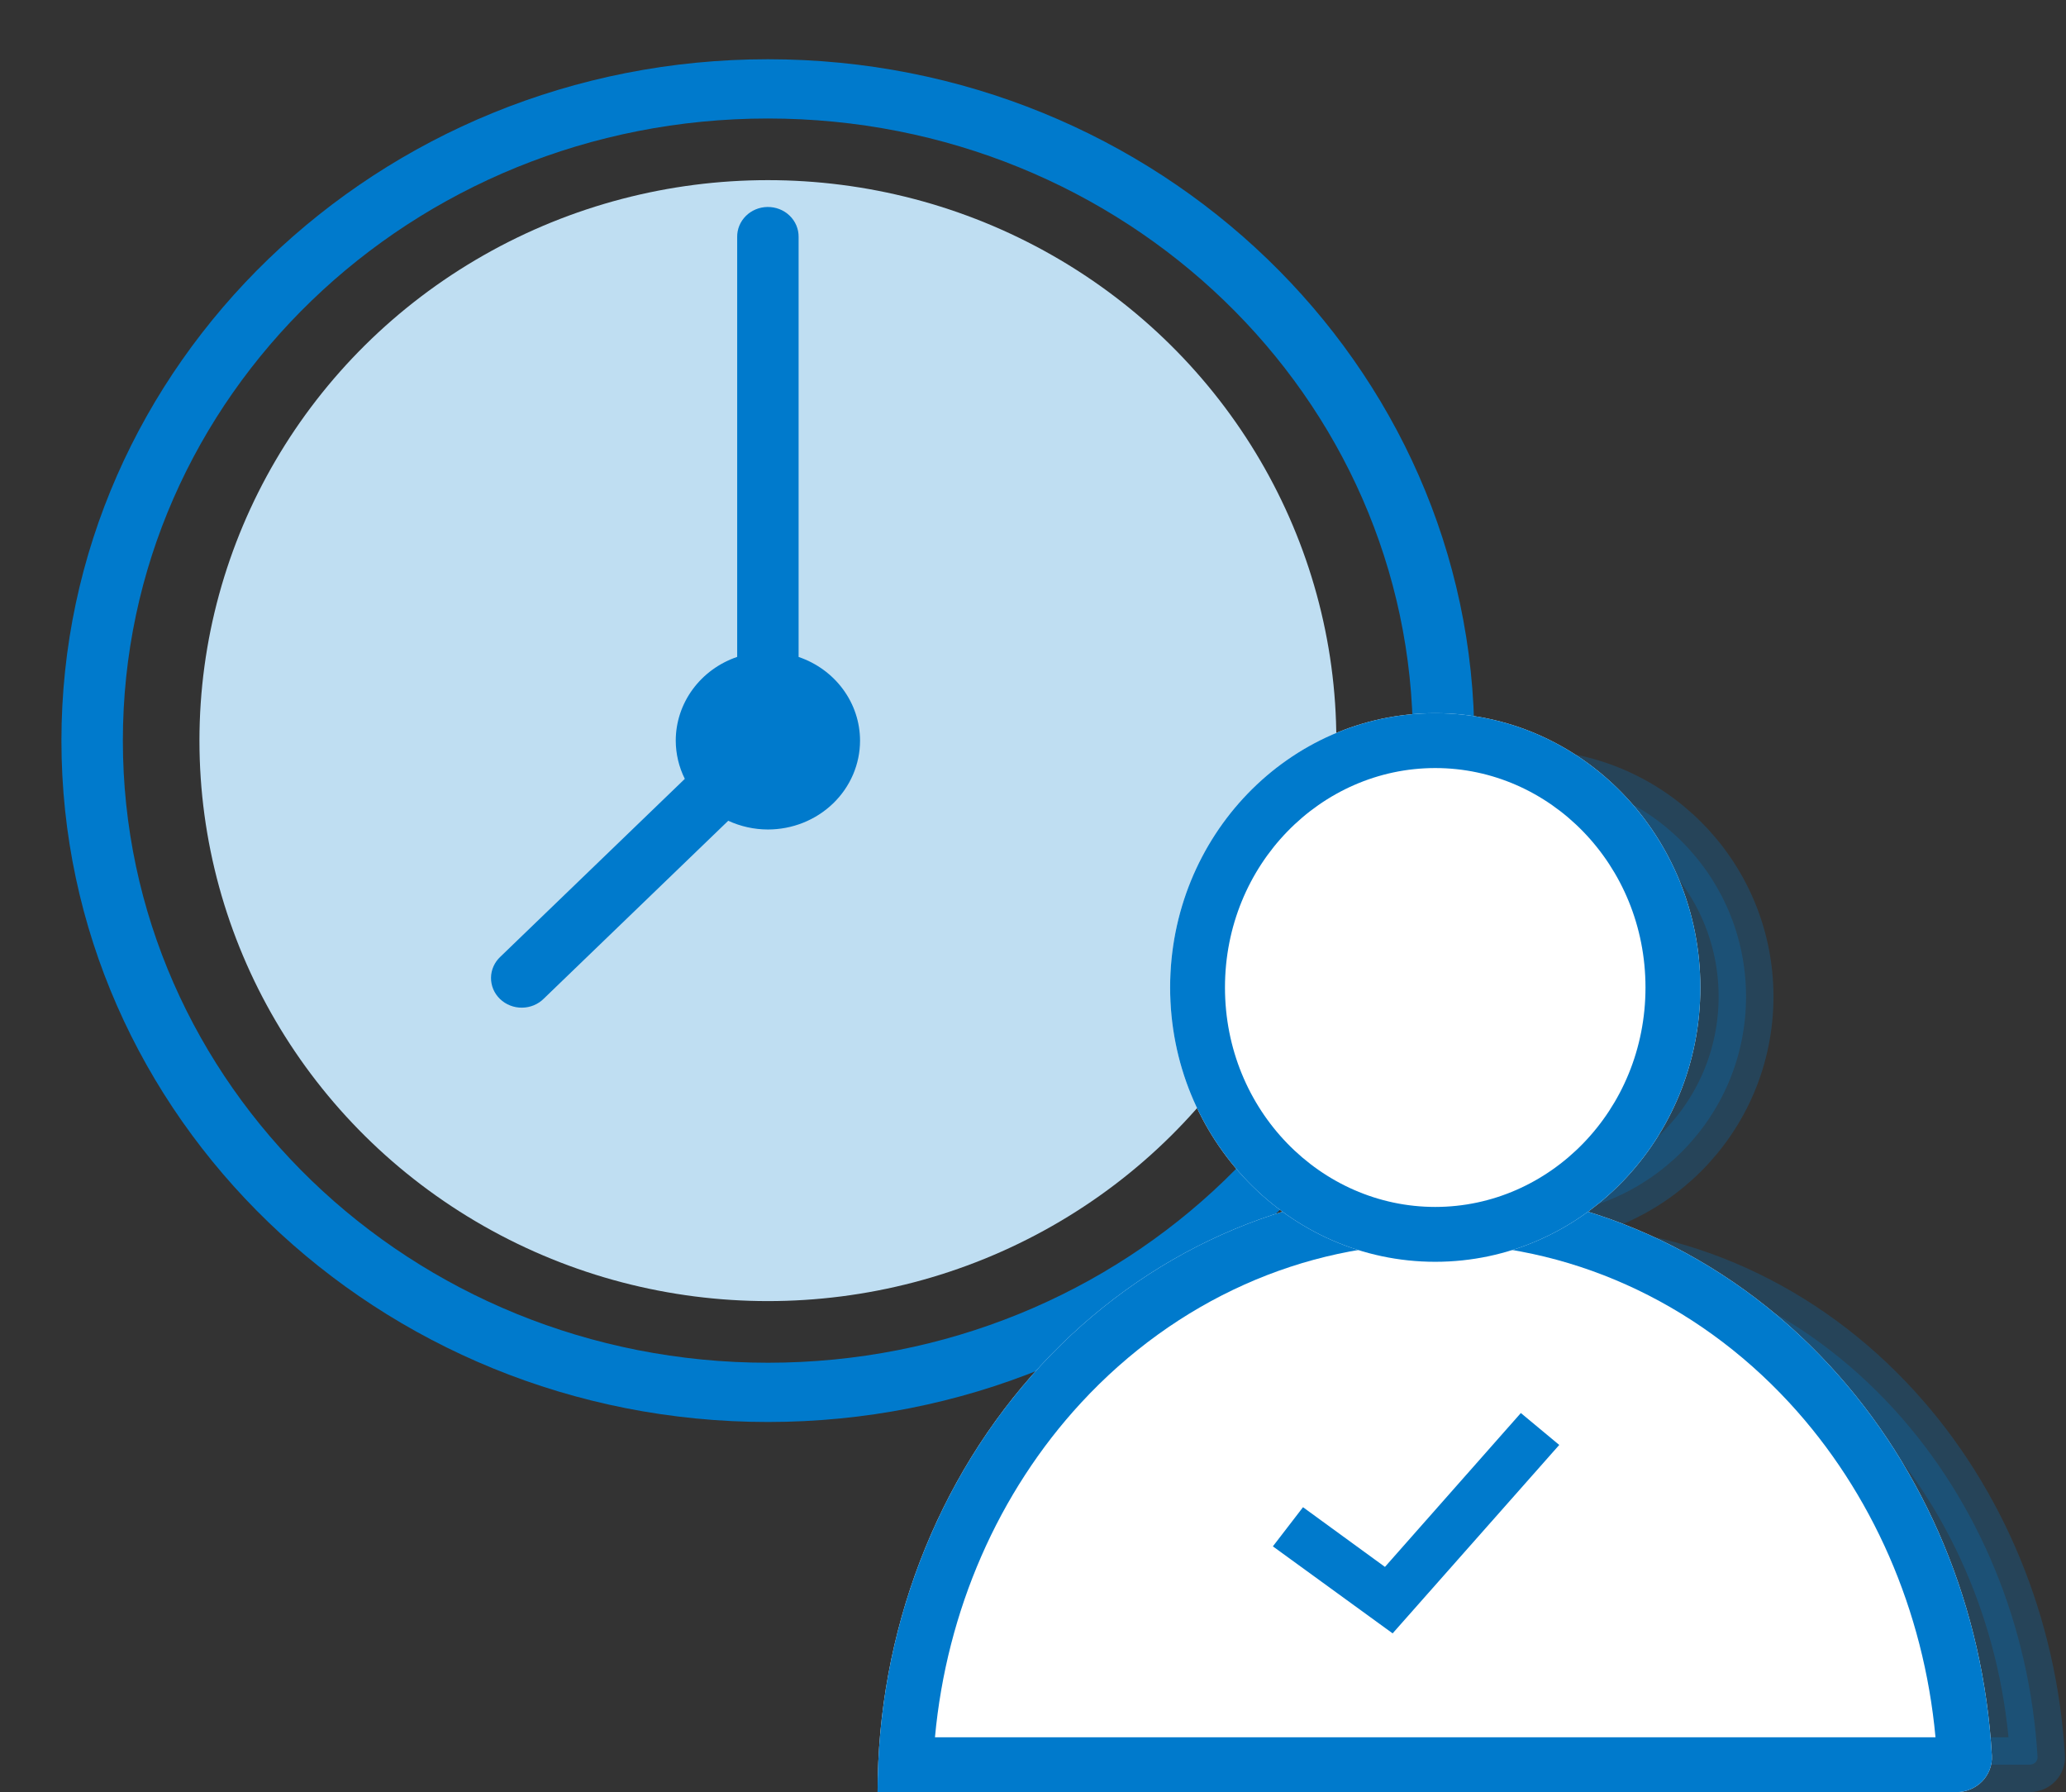
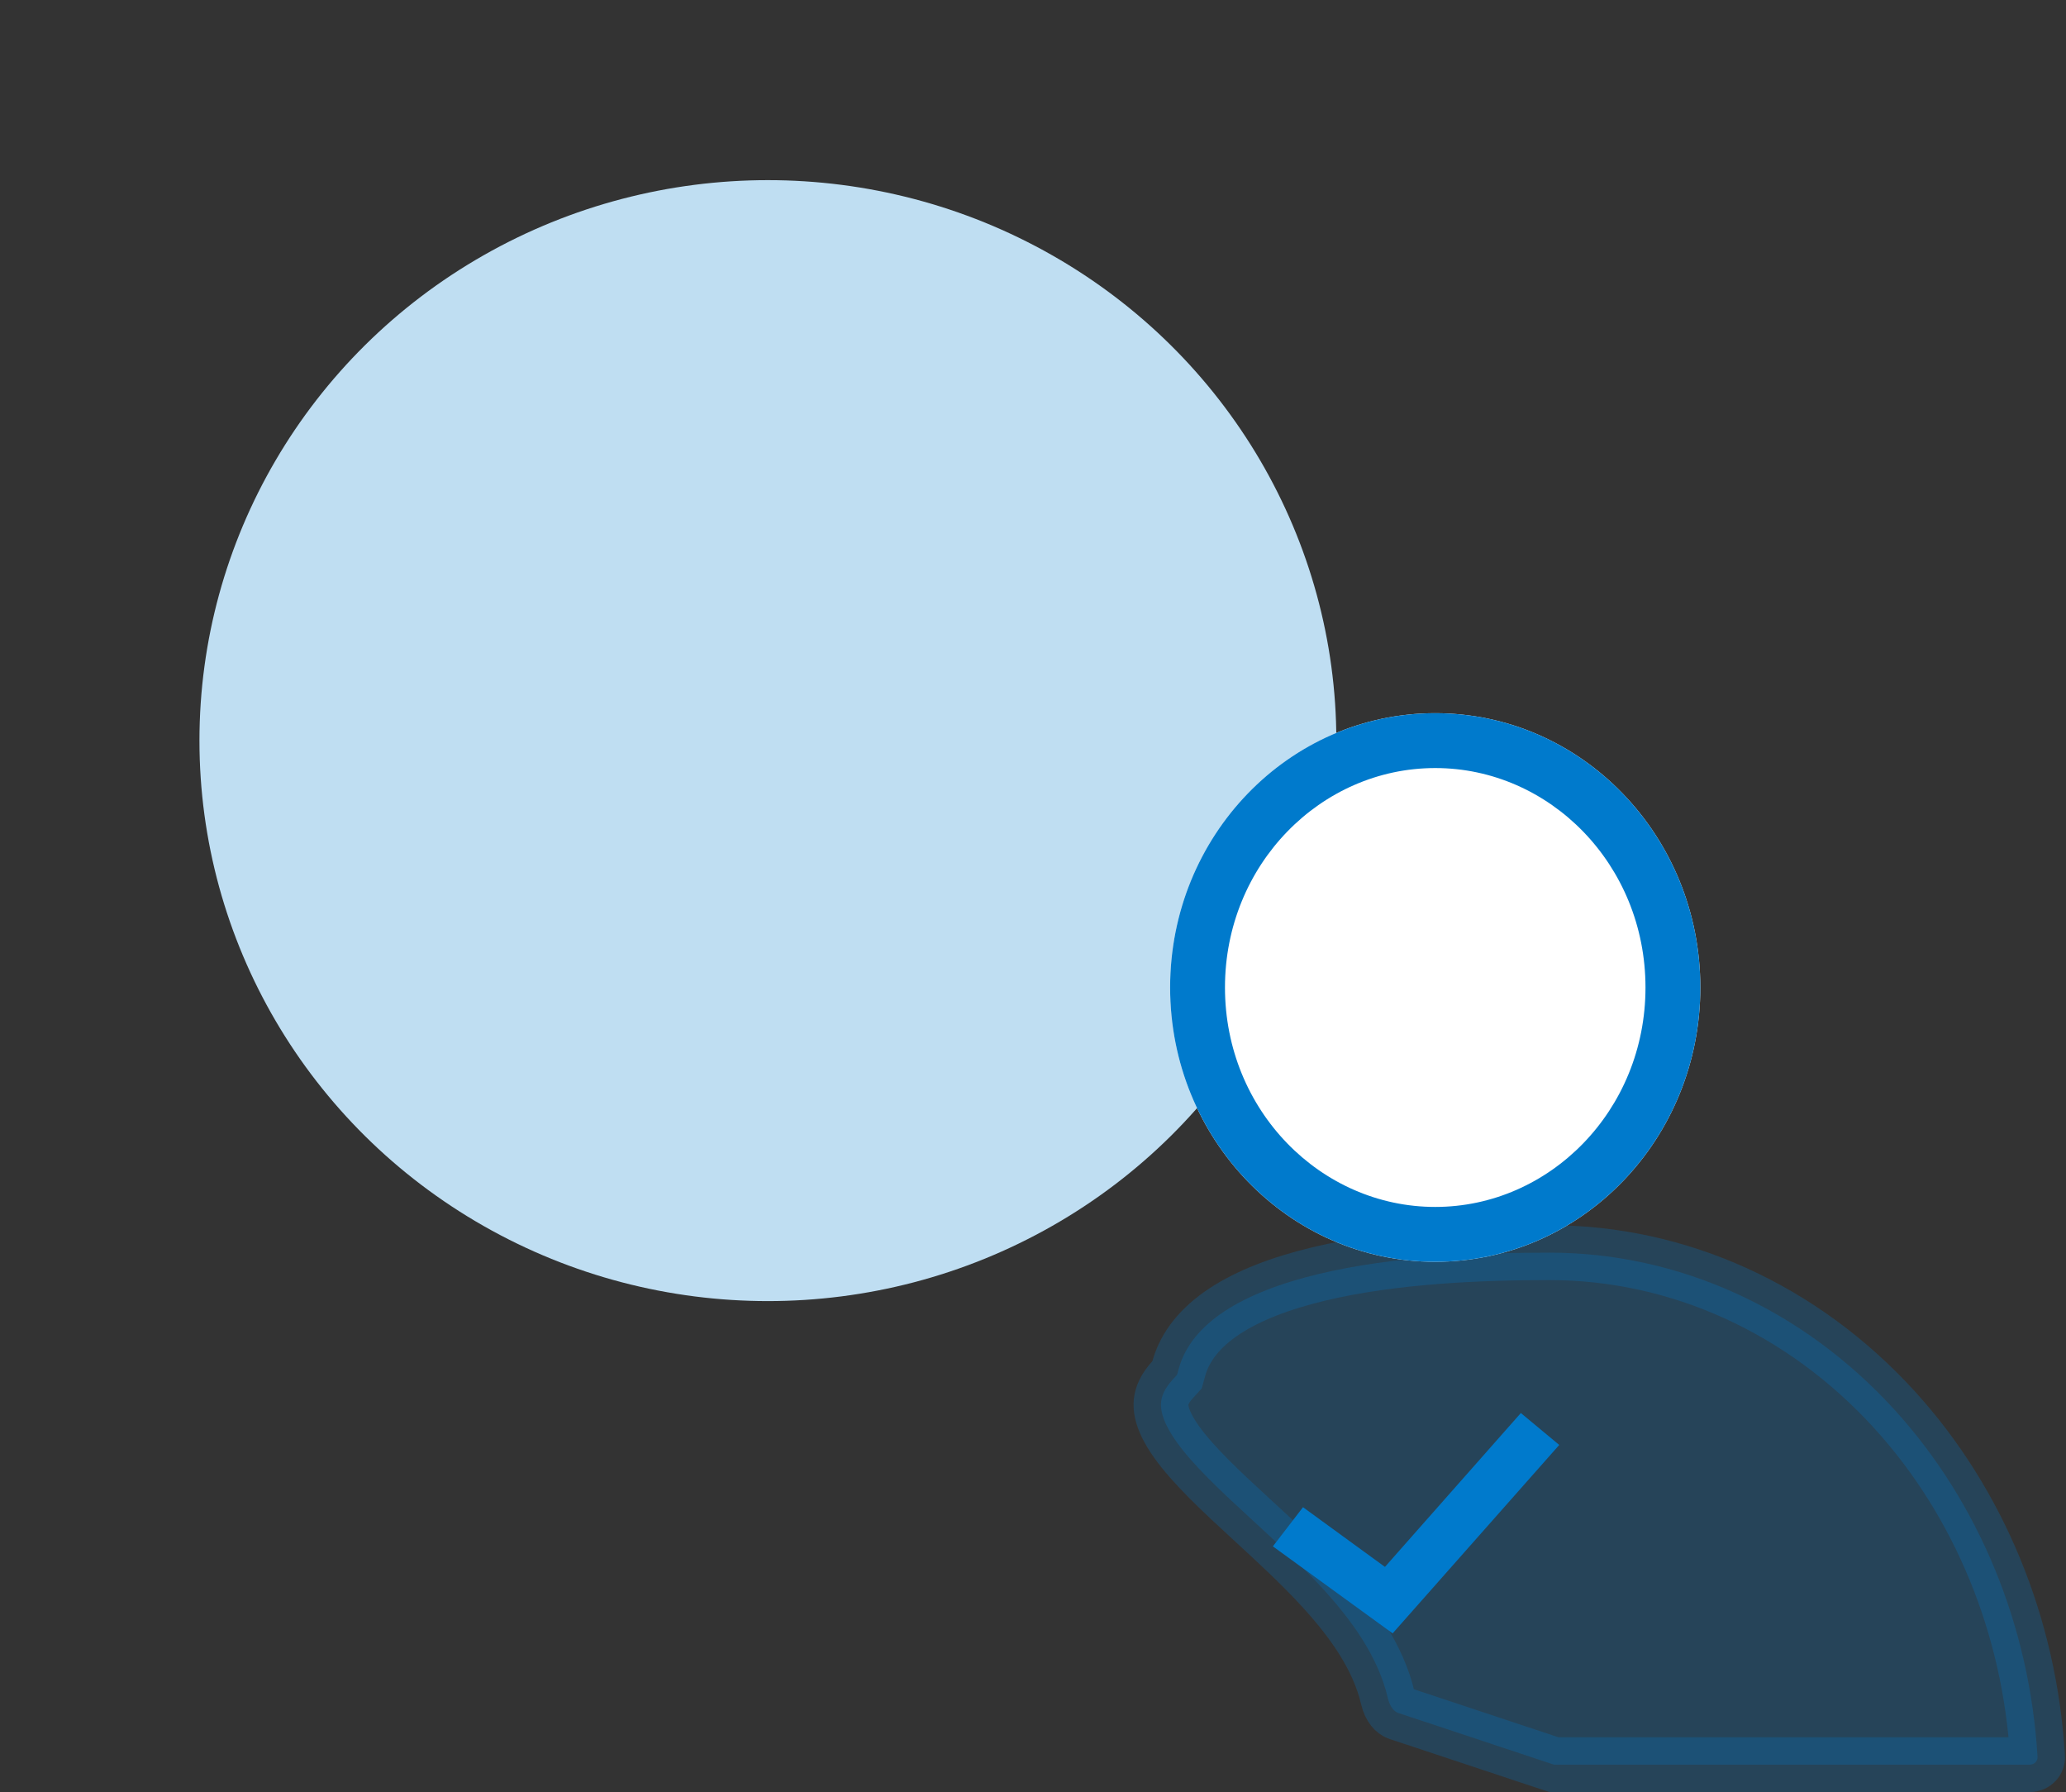
<svg xmlns="http://www.w3.org/2000/svg" width="113" height="98" viewBox="0 0 113 98" fill="none">
  <rect x="0" y="0" width="113" height="98" fill="#333333" stroke="none" />
  <g clip-path="url(#clip0_1972_2565)">
    <ellipse cx="42" cy="40.5" rx="31.091" ry="30.649" fill="#BFDEF2" />
-     <path d="M42 3.24C20.68 3.24 3.36 19.941 3.36 40.5C3.36 61.059 20.68 77.76 42 77.76C63.321 77.76 80.64 61.059 80.64 40.5C80.64 19.941 63.321 3.24 42 3.24ZM42 6.48C61.505 6.48 77.28 21.692 77.28 40.5C77.28 59.308 61.505 74.52 42 74.52C22.496 74.52 6.72 59.308 6.72 40.5C6.72 21.692 22.496 6.48 42 6.48ZM41.974 11.318C41.529 11.325 41.105 11.501 40.795 11.809C40.485 12.117 40.314 12.531 40.32 12.96V35.922C39.338 36.256 38.488 36.876 37.886 37.696C37.284 38.516 36.961 39.496 36.96 40.5C36.962 41.224 37.131 41.939 37.456 42.591L27.372 52.315C27.211 52.464 27.082 52.643 26.994 52.84C26.905 53.038 26.858 53.251 26.856 53.467C26.854 53.682 26.896 53.896 26.98 54.096C27.065 54.295 27.19 54.477 27.348 54.629C27.506 54.781 27.694 54.902 27.901 54.983C28.108 55.065 28.329 55.106 28.553 55.103C28.776 55.101 28.997 55.056 29.203 54.971C29.408 54.885 29.593 54.761 29.748 54.605L39.831 44.882C40.508 45.195 41.249 45.358 42 45.36C43.337 45.36 44.619 44.848 45.564 43.937C46.509 43.025 47.04 41.789 47.04 40.5C47.039 39.496 46.715 38.517 46.113 37.698C45.512 36.879 44.662 36.259 43.68 35.925V12.96C43.683 12.743 43.641 12.528 43.556 12.327C43.472 12.127 43.346 11.944 43.187 11.791C43.028 11.638 42.839 11.517 42.63 11.436C42.422 11.355 42.199 11.315 41.974 11.318Z" fill="#007ACC" />
-     <ellipse cx="78.5" cy="54" rx="11.5" ry="12" fill="white" />
  </g>
  <path opacity="0.25" d="M64.137 75.445L64.378 75.181L64.474 74.837C65.163 72.362 67.917 70.676 72.132 69.665C76.215 68.687 81.033 68.5 84.755 68.5C91.801 68.5 98.59 71.571 103.619 77.09C108.242 82.164 111.022 88.922 111.444 96.089C111.455 96.272 111.301 96.5 111 96.5H84.998L76.459 93.665C76.298 93.611 76.031 93.385 75.91 92.864C75.385 90.602 73.928 88.597 72.334 86.856C71.153 85.565 69.784 84.306 68.516 83.139C68.076 82.734 67.648 82.34 67.243 81.96C65.593 80.406 64.375 79.108 63.812 77.958C63.546 77.416 63.473 76.998 63.508 76.659C63.542 76.336 63.69 75.936 64.137 75.445Z" fill="#007ACC" stroke="#007ACC" stroke-width="3" />
-   <circle opacity="0.25" cx="83.5" cy="54.5" r="12" fill="#007ACC" stroke="#007ACC" stroke-width="3" />
-   <path d="M107 98C108.105 98 109.006 97.104 108.944 96.001C108.494 87.978 105.35 80.381 100.067 74.665C94.347 68.477 86.589 65 78.5 65C70.411 65 62.653 68.477 56.933 74.665C51.213 80.854 48 89.248 48 98L78.5 98H107Z" fill="white" />
-   <path fill-rule="evenodd" clip-rule="evenodd" d="M105.862 95C105.225 88.08 102.398 81.608 97.864 76.702C92.685 71.098 85.714 68 78.5 68C71.286 68 64.315 71.098 59.136 76.702C54.601 81.609 51.775 88.082 51.138 95L105.862 95ZM107 98C108.105 98 109.006 97.104 108.944 96.001C108.494 87.978 105.35 80.381 100.067 74.665C94.347 68.477 86.589 65 78.5 65C70.411 65 62.653 68.477 56.933 74.665C51.871 80.143 48.772 87.348 48.126 95C48.042 95.993 48 96.994 48 98L107 98Z" fill="#007ACC" />
  <path d="M93 54C93 62.284 86.508 69 78.5 69C70.492 69 64 62.284 64 54C64 45.716 70.492 39 78.5 39C86.508 39 93 45.716 93 54Z" fill="white" />
  <path fill-rule="evenodd" clip-rule="evenodd" d="M78.5 66C84.756 66 90 60.724 90 54C90 47.276 84.756 42 78.5 42C72.244 42 67 47.276 67 54C67 60.724 72.244 66 78.5 66ZM78.5 69C86.508 69 93 62.284 93 54C93 45.716 86.508 39 78.5 39C70.492 39 64 45.716 64 54C64 62.284 70.492 69 78.5 69Z" fill="#007ACC" />
  <path d="M83.183 77.27L75.75 85.684L71.268 82.42L69.62 84.561L76.17 89.319L85.283 79.015L83.183 77.27Z" fill="#007ACC" />
  <defs>
    <clipPath id="clip0_1972_2565">
      <rect width="84" height="81" fill="white" />
    </clipPath>
  </defs>
</svg>